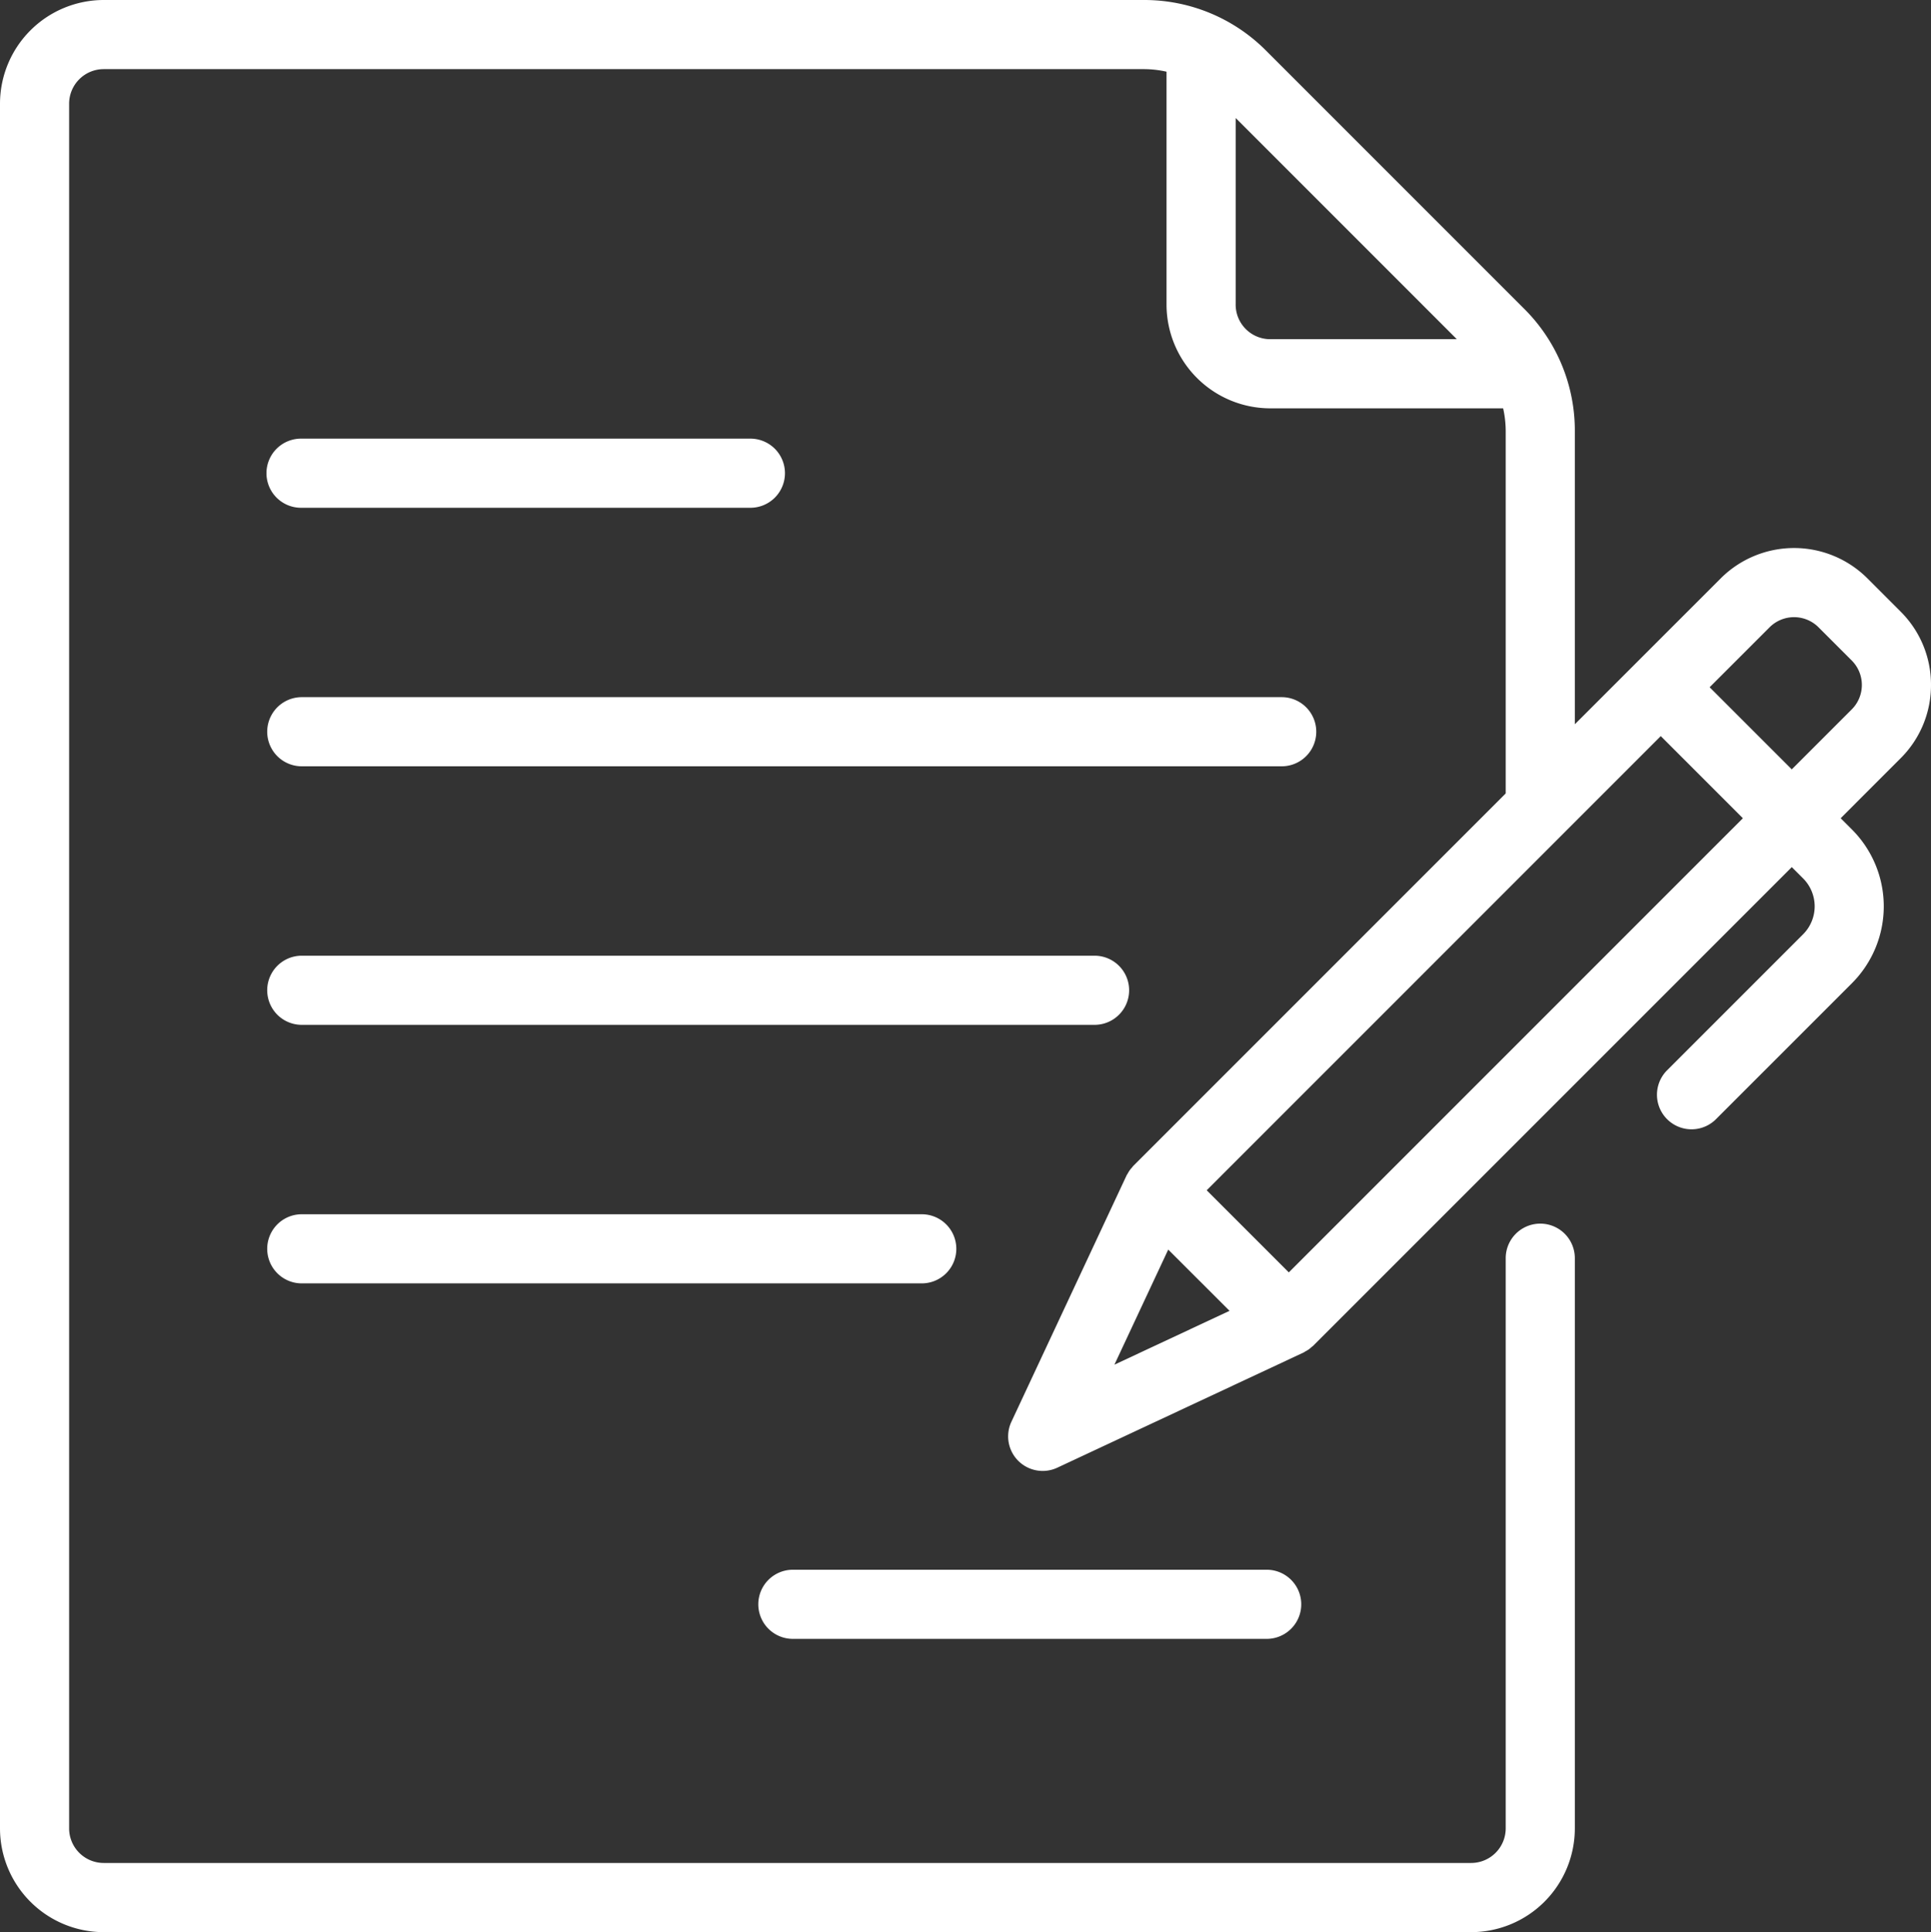
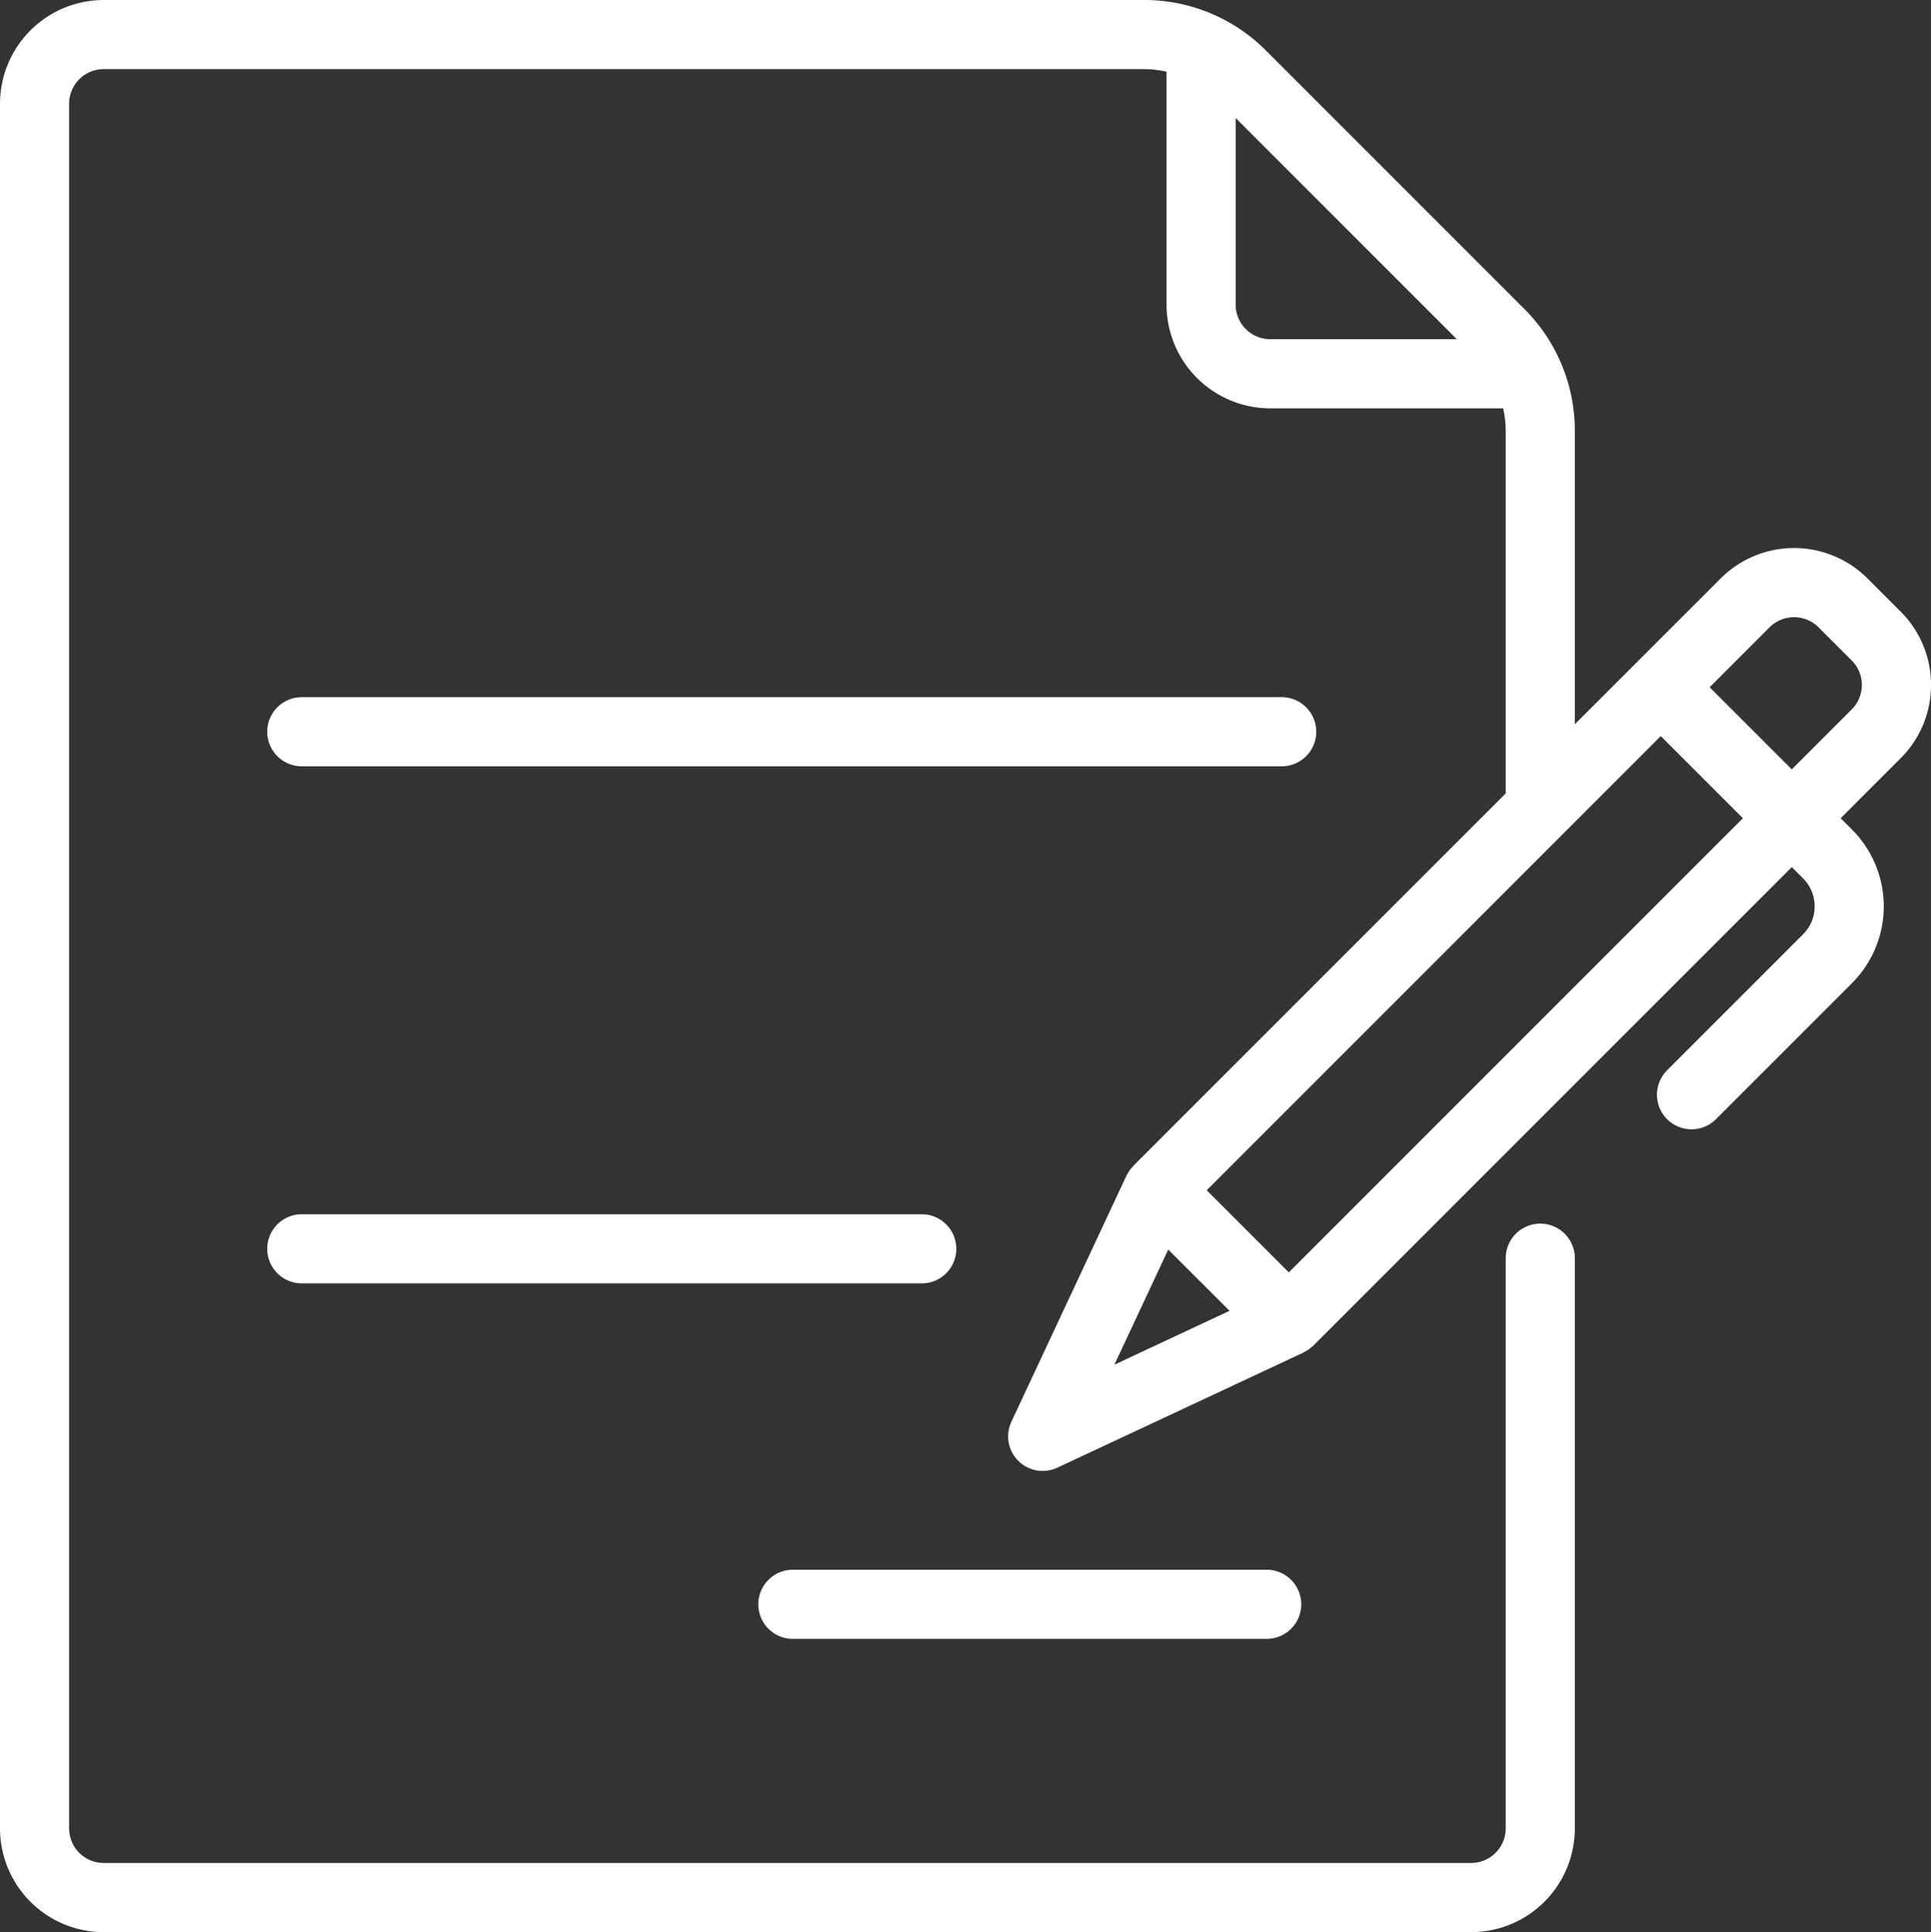
<svg xmlns="http://www.w3.org/2000/svg" id="Group_179" data-name="Group 179" width="123.441" height="123.497" viewBox="0 0 123.441 123.497">
  <rect x="0" y="0" width="123.441" height="123.497" fill="#333333" stroke="none" />
  <defs>
    <clipPath id="clip-path">
      <rect id="Rectangle_158" data-name="Rectangle 158" width="123.441" height="123.497" transform="translate(0 0)" fill="none" />
    </clipPath>
  </defs>
  <g id="Group_178" data-name="Group 178" clip-path="url(#clip-path)">
-     <path id="Path_37" data-name="Path 37" d="M19.291,32.456H47.922a2.21,2.21,0,1,0,0-4.419H19.291a2.21,2.21,0,1,0,0,4.419" fill="#fff" />
    <path id="Path_38" data-name="Path 38" d="M19.291,48.981H81.934a2.209,2.209,0,0,0,0-4.419H19.291a2.209,2.209,0,1,0,0,4.419" fill="#fff" />
-     <path id="Path_39" data-name="Path 39" d="M19.291,65.506h50.68a2.209,2.209,0,1,0,0-4.419H19.291a2.209,2.209,0,1,0,0,4.419" fill="#fff" />
    <path id="Path_40" data-name="Path 40" d="M19.291,82.032H58.924a2.209,2.209,0,0,0,0-4.419H19.291a2.209,2.209,0,1,0,0,4.419" fill="#fff" />
    <path id="Path_41" data-name="Path 41" d="M50.685,104.754H80.974a2.209,2.209,0,0,0,0-4.419H50.685a2.209,2.209,0,1,0,0,4.419" fill="#fff" />
    <path id="Path_42" data-name="Path 42" d="M123.441,43.78a6.584,6.584,0,0,0-1.941-4.687l-2.125-2.126a6.636,6.636,0,0,0-9.374,0l-9.328,9.327V27.551a10.978,10.978,0,0,0-3.236-7.812l-16.5-16.5A10.975,10.975,0,0,0,73.121,0H6.629A6.636,6.636,0,0,0,0,6.628v110.24A6.636,6.636,0,0,0,6.629,123.5H94.044a6.636,6.636,0,0,0,6.629-6.629V80.422a2.209,2.209,0,1,0-4.419,0v36.446a2.212,2.212,0,0,1-2.21,2.21H6.629a2.212,2.212,0,0,1-2.21-2.21V6.628a2.212,2.212,0,0,1,2.21-2.209H73.121a6.661,6.661,0,0,1,1.451.164V19.471A6.636,6.636,0,0,0,81.2,26.1H96.09a6.729,6.729,0,0,1,.164,1.451V50.715l-23.8,23.8c-.035.034-.059.075-.091.111a2.121,2.121,0,0,0-.152.186,2.242,2.242,0,0,0-.122.2c-.024.043-.053.08-.074.125L64.656,90.874a2.208,2.208,0,0,0,2.937,2.937l15.733-7.357c.044-.021.081-.051.124-.075a1.941,1.941,0,0,0,.205-.122,2.091,2.091,0,0,0,.186-.152c.036-.031.076-.056.111-.091l30.59-30.589.726.725a2.524,2.524,0,0,1,0,3.564l-8.722,8.722a2.21,2.21,0,0,0,3.125,3.125l8.722-8.722a6.948,6.948,0,0,0,0-9.813l-.726-.726,3.833-3.834a6.581,6.581,0,0,0,1.941-4.686M78.992,19.471V7.544L93.129,21.681H81.2a2.212,2.212,0,0,1-2.209-2.21m-4.31,60.4L78.6,83.786,71.24,87.228Zm7.708,1.458-5.25-5.249L99.976,53.242c.031-.03.061-.06.09-.091l6.1-6.1,5.249,5.25Zm35.985-35.985-3.833,3.833-5.25-5.25,3.834-3.833a2.212,2.212,0,0,1,3.124,0l2.125,2.125a2.21,2.21,0,0,1,0,3.125" fill="#fff" />
  </g>
</svg>